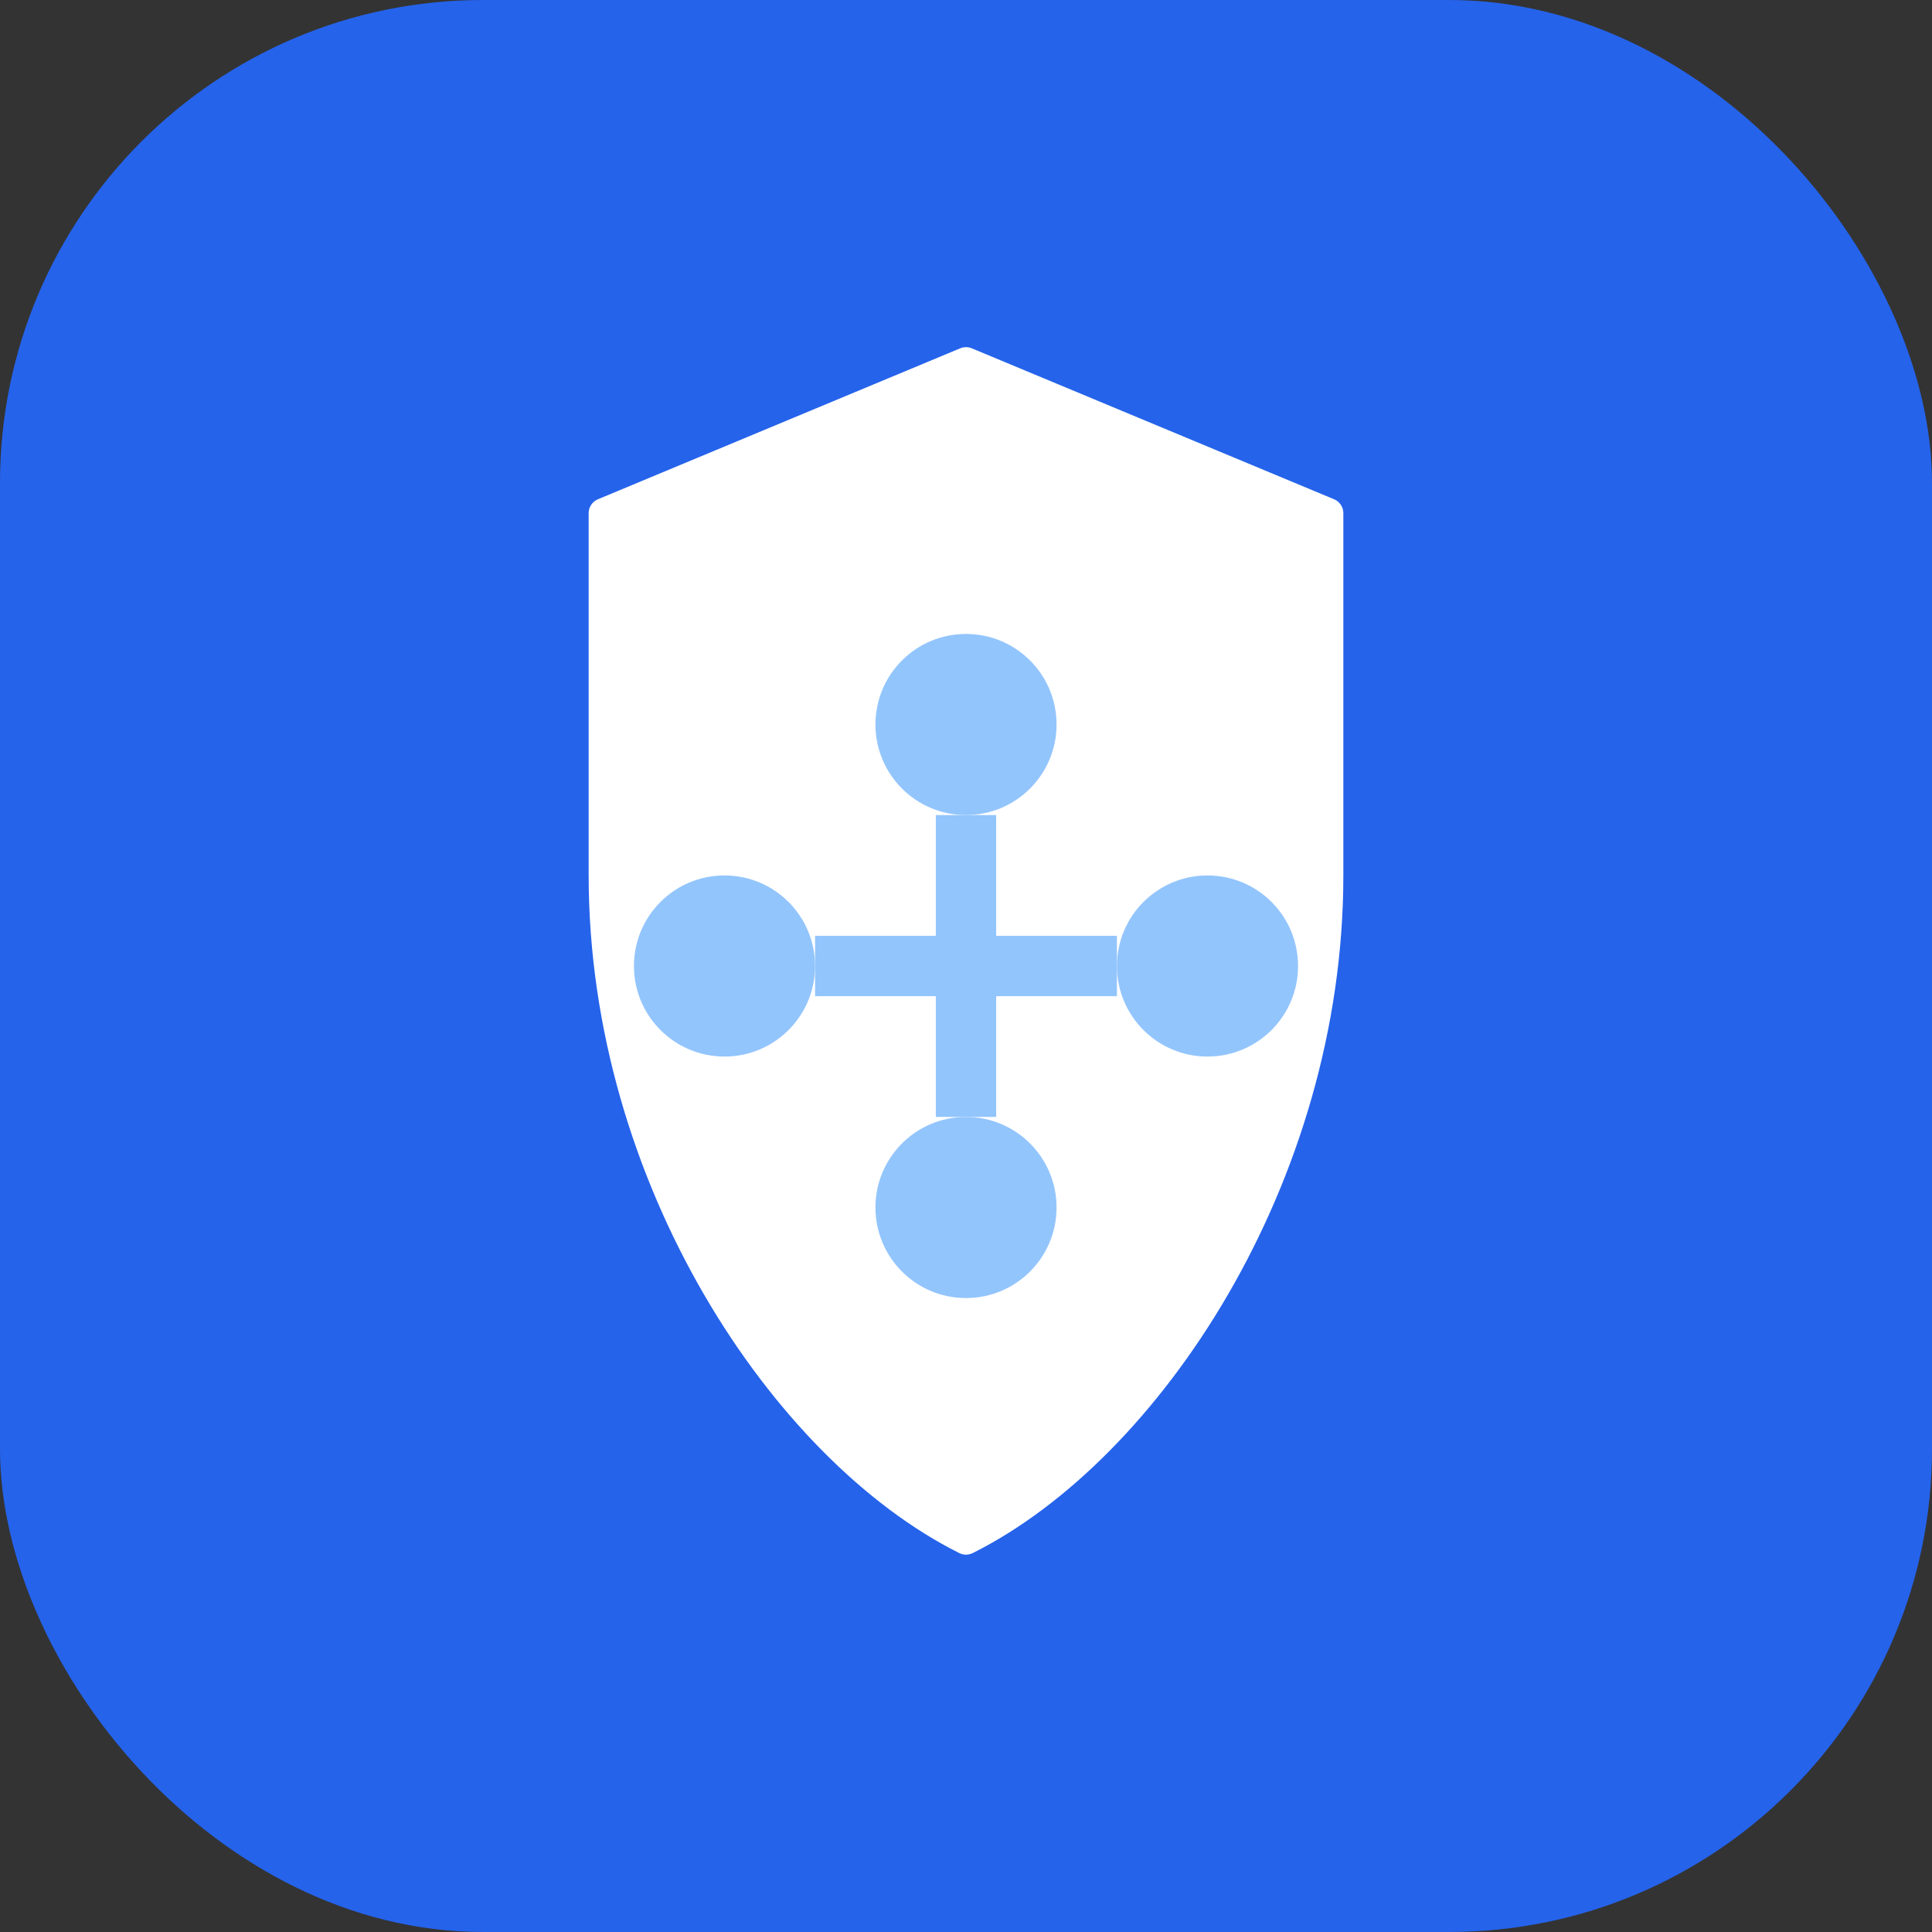
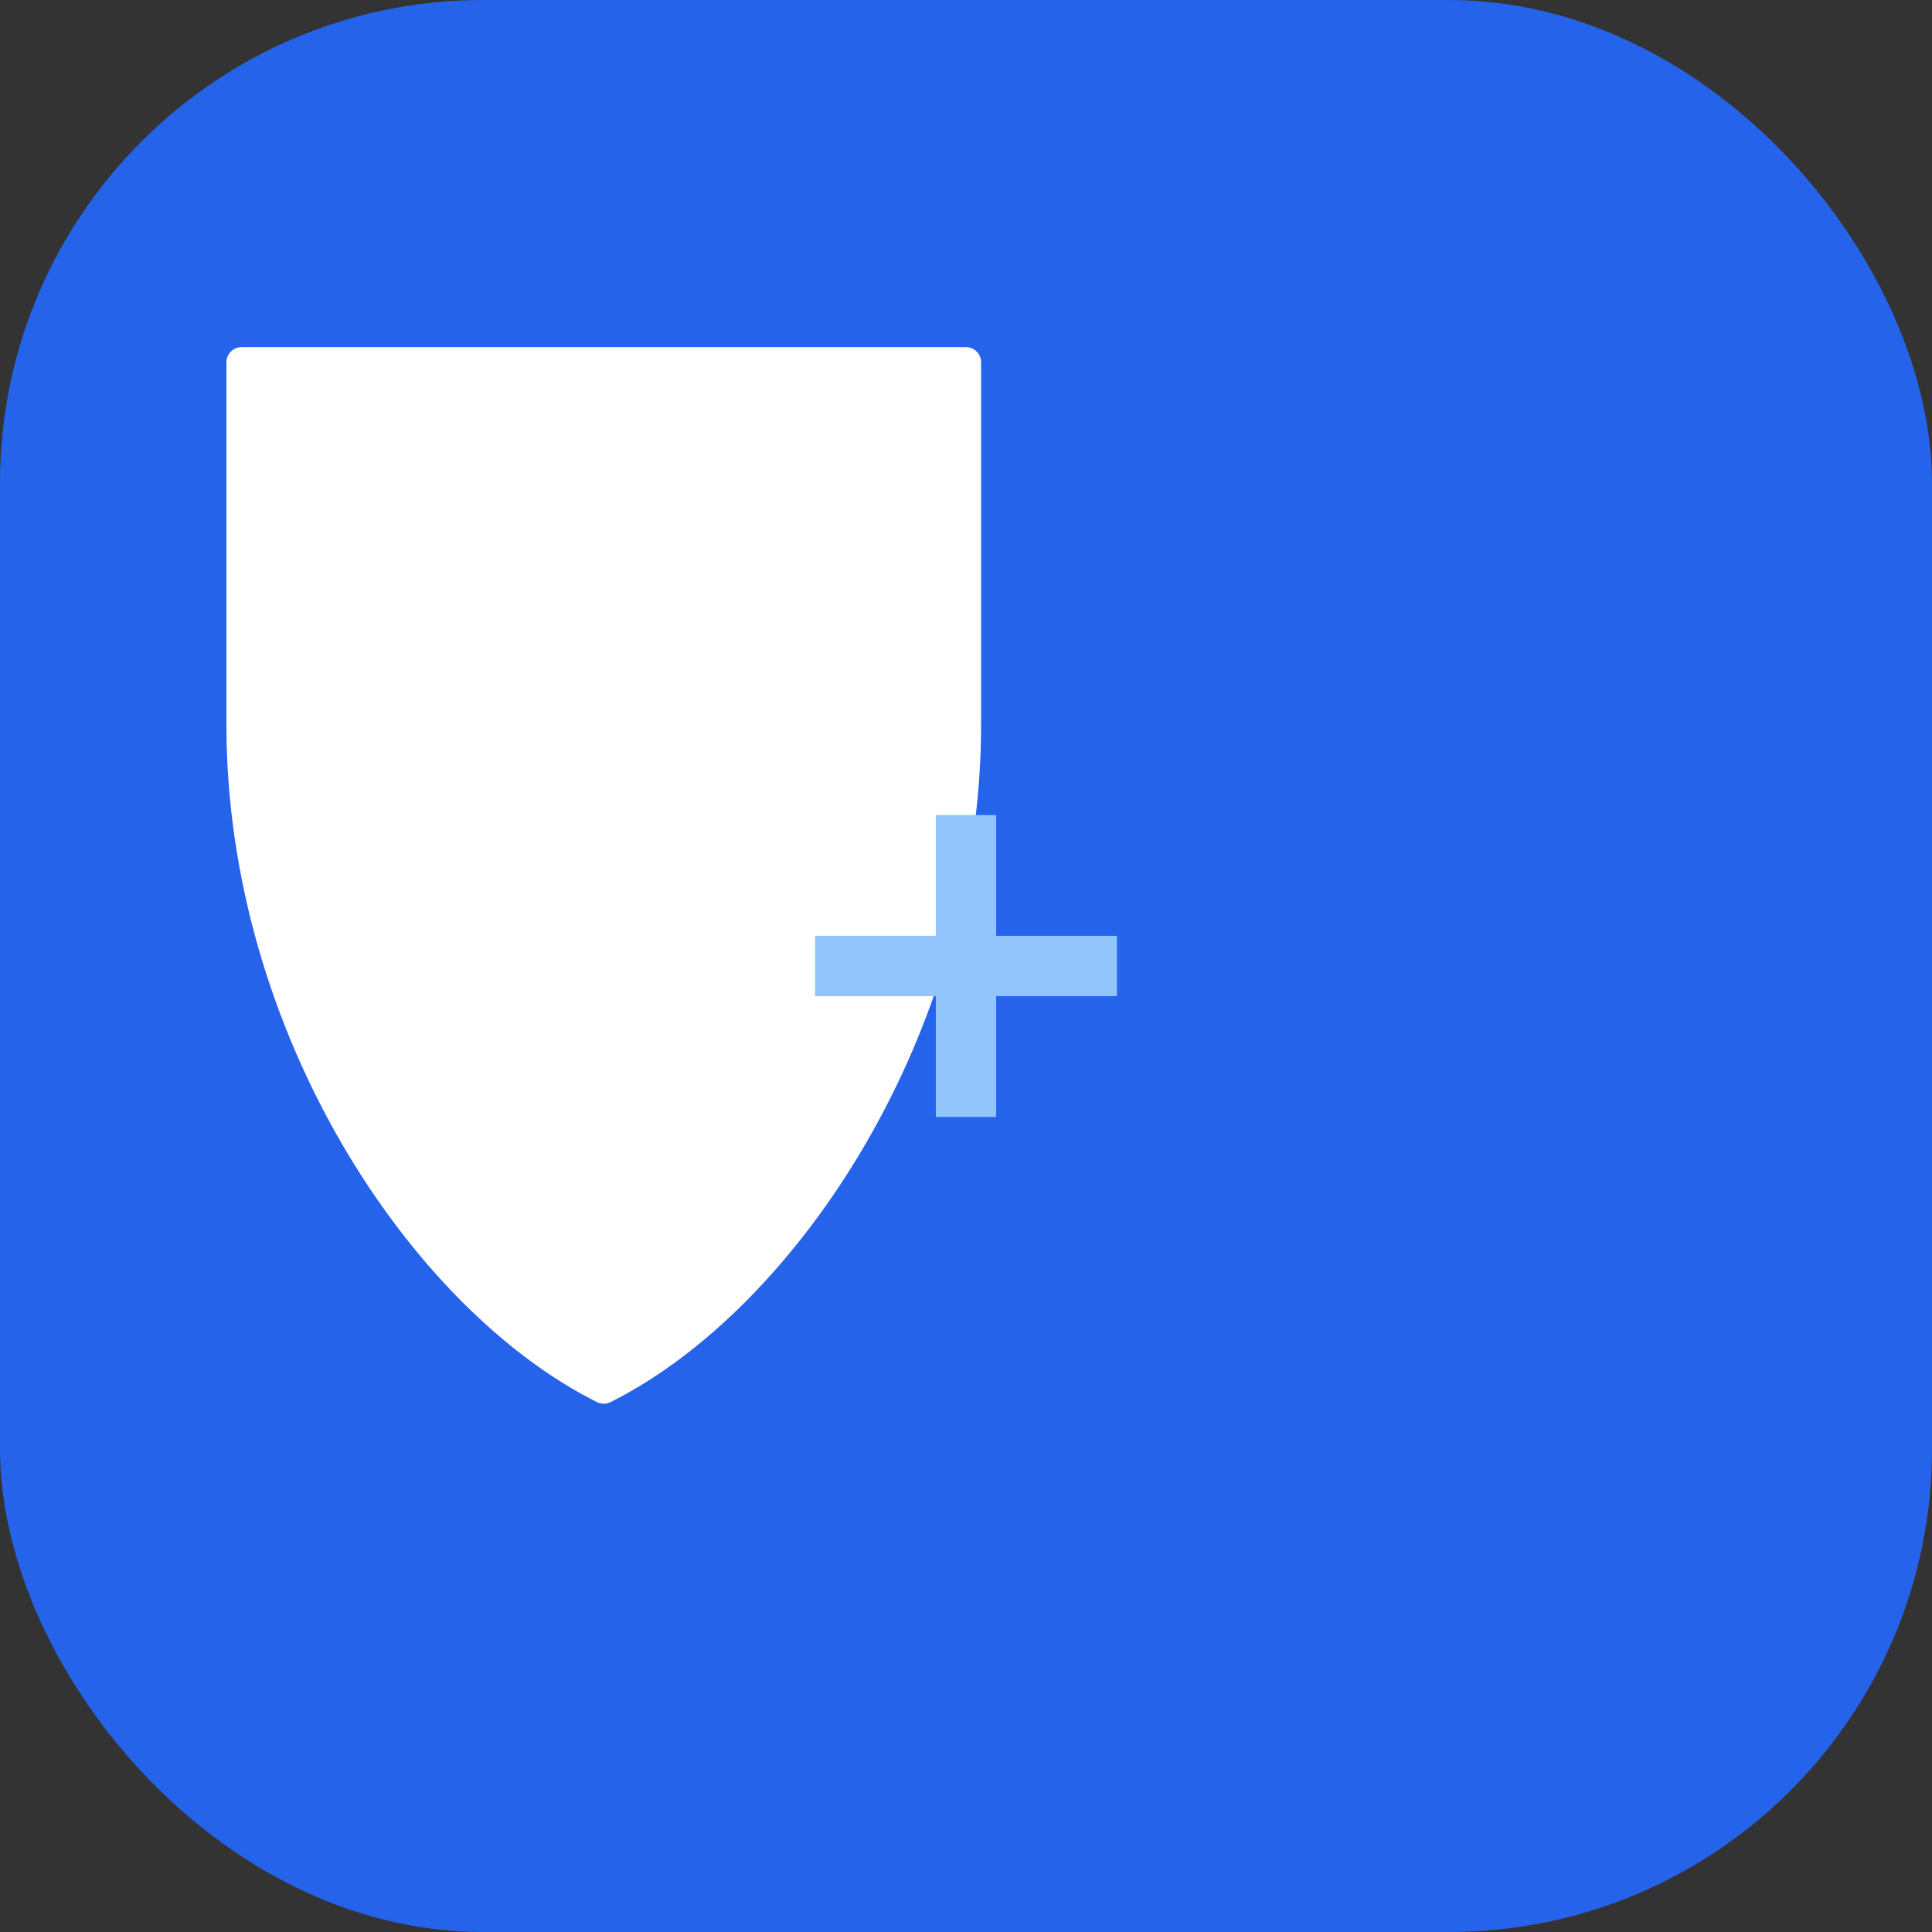
<svg xmlns="http://www.w3.org/2000/svg" width="32" height="32" viewBox="0 0 32 32" fill="none">
  <rect x="0" y="0" width="32" height="32" fill="#333333" stroke="none" />
  <rect width="32" height="32" rx="8" fill="#2563eb" />
-   <path d="M16 6l6 2.5v6c0 5-3 9.5-6 11-3-1.5-6-6-6-11v-6L16 6z" fill="white" stroke="white" stroke-width="0.5" stroke-linejoin="round" />
-   <circle cx="12" cy="16" r="1.5" fill="#93c5fd" />
-   <circle cx="20" cy="16" r="1.5" fill="#93c5fd" />
-   <circle cx="16" cy="12" r="1.5" fill="#93c5fd" />
-   <circle cx="16" cy="20" r="1.5" fill="#93c5fd" />
+   <path d="M16 6v6c0 5-3 9.5-6 11-3-1.5-6-6-6-11v-6L16 6z" fill="white" stroke="white" stroke-width="0.5" stroke-linejoin="round" />
  <line x1="13.5" y1="16" x2="18.5" y2="16" stroke="#93c5fd" stroke-width="1" />
  <line x1="16" y1="13.5" x2="16" y2="18.5" stroke="#93c5fd" stroke-width="1" />
</svg>